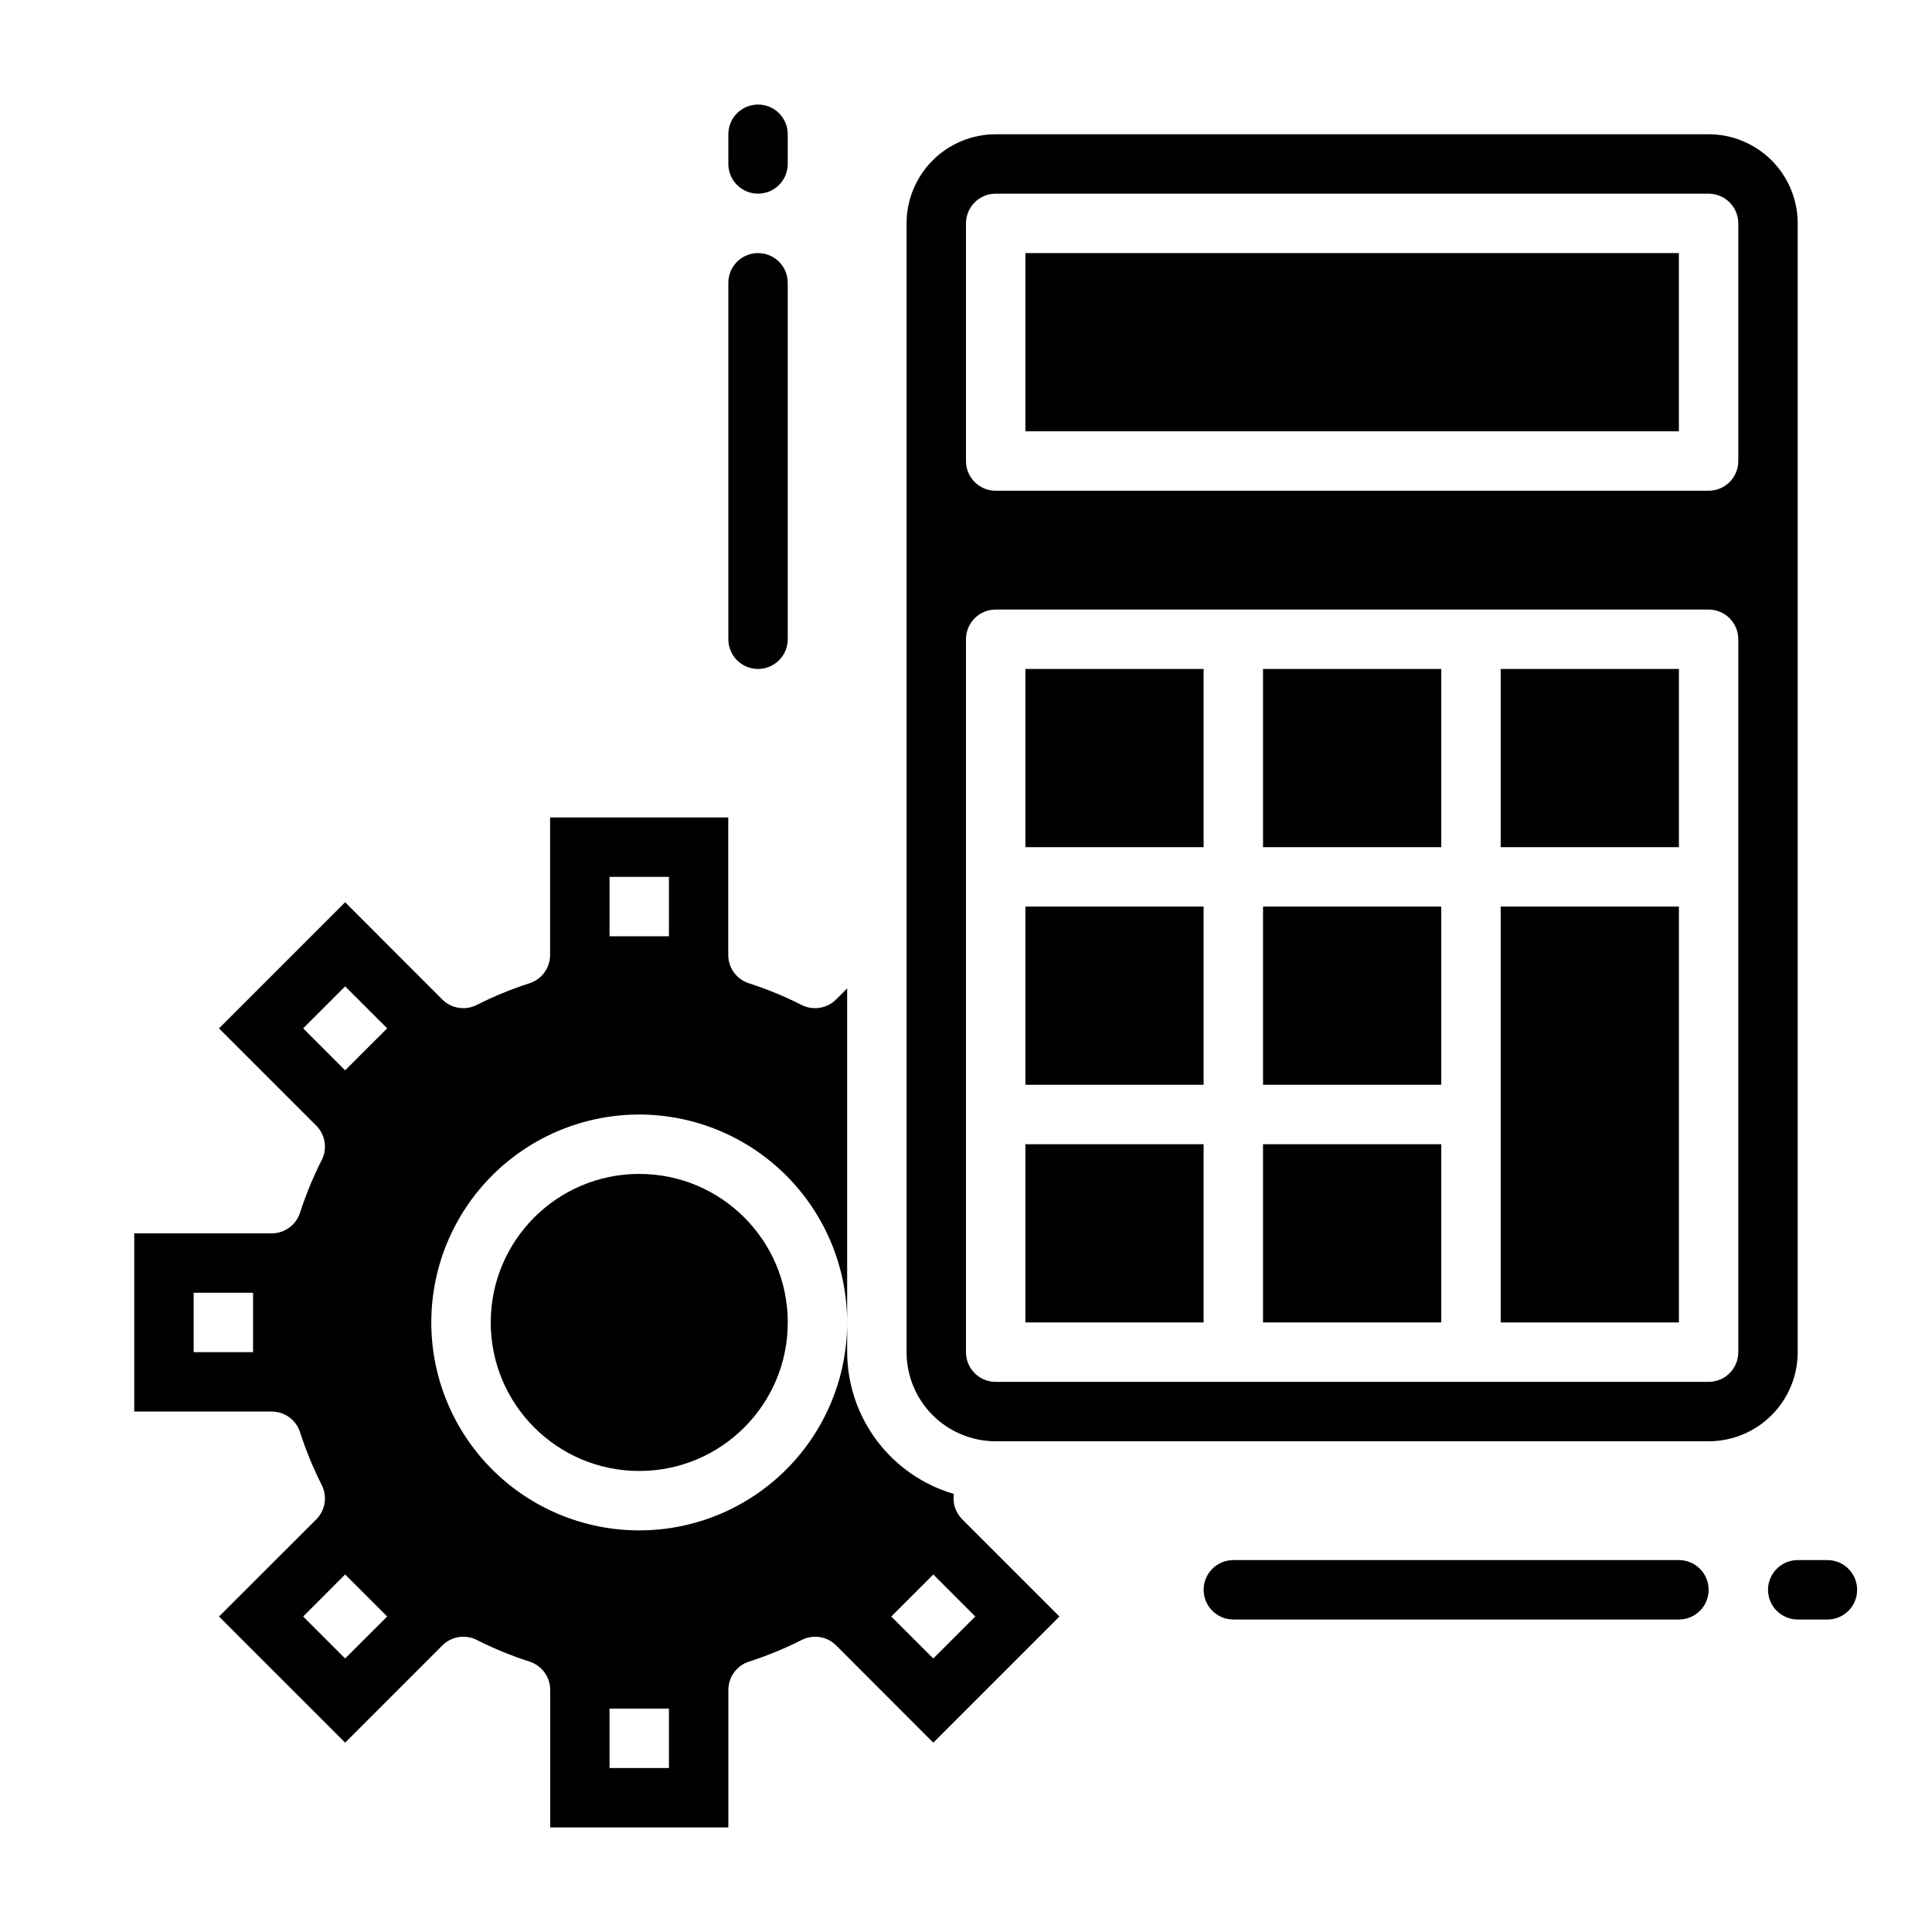
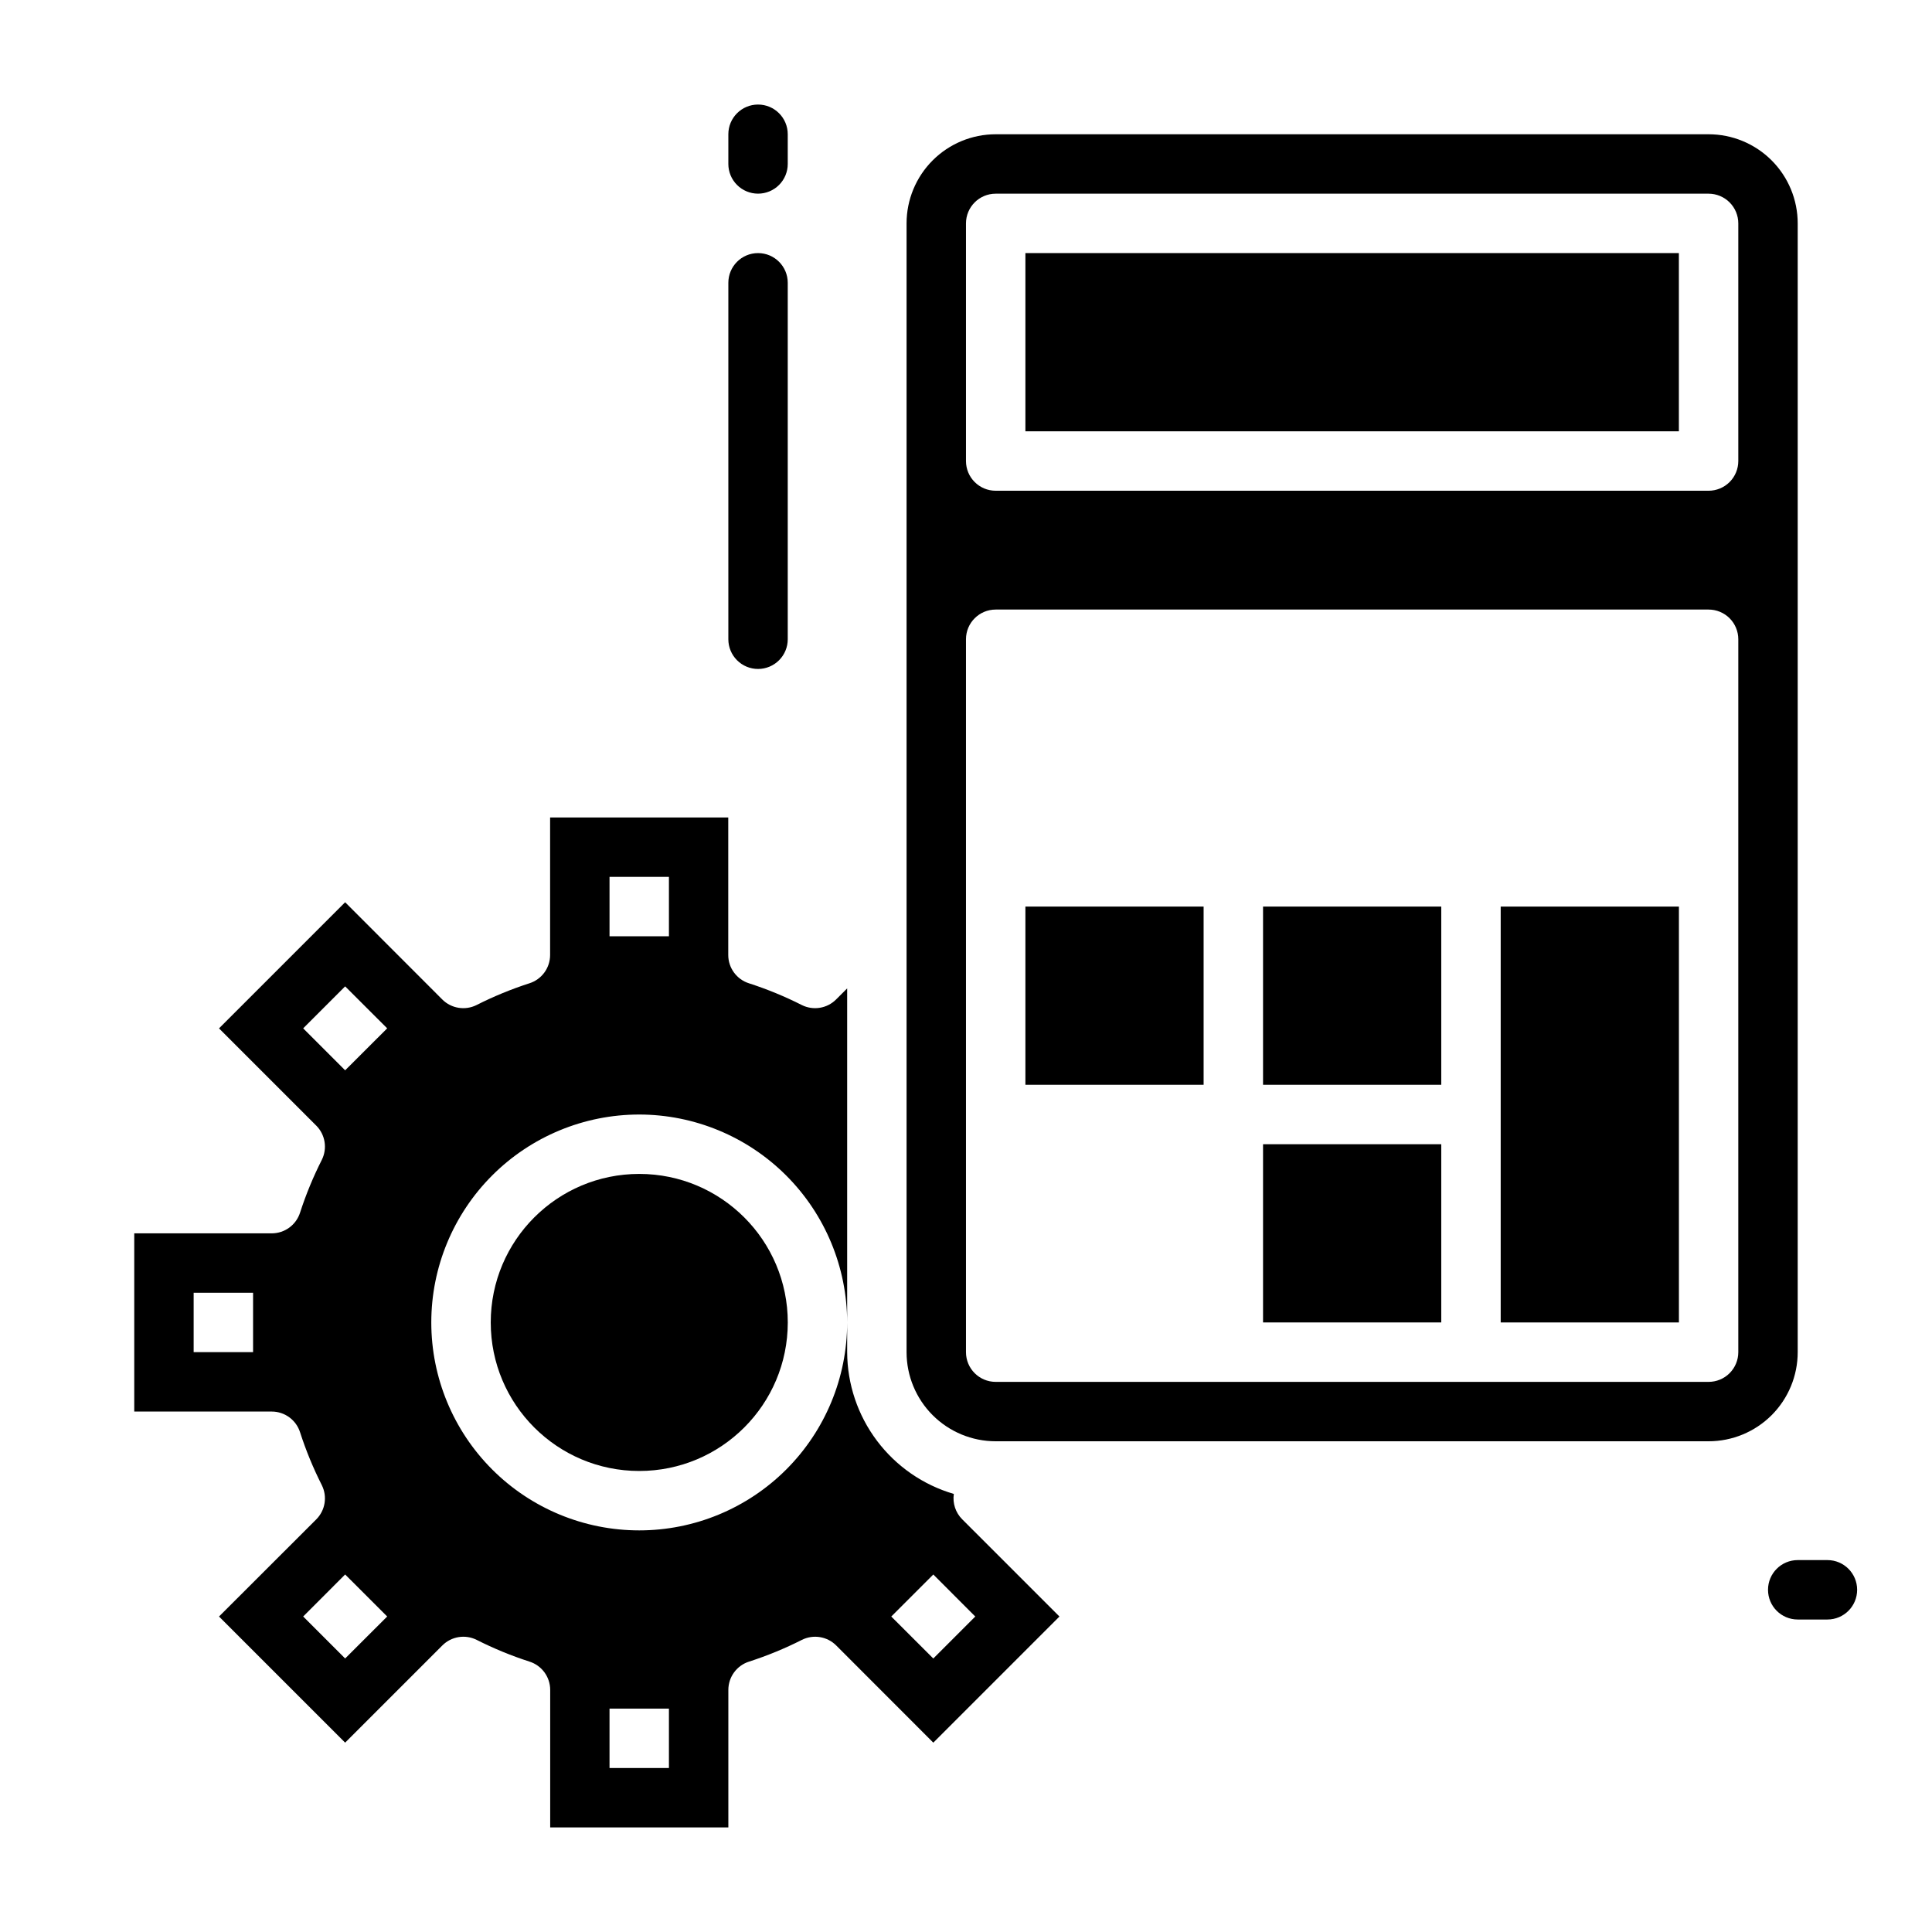
<svg xmlns="http://www.w3.org/2000/svg" fill="#000000" width="800px" height="800px" version="1.1" viewBox="144 144 512 512">
  <g>
-     <path d="m588.93 557.44h-118.08c-4.348 0-7.871 3.527-7.871 7.875s3.523 7.871 7.871 7.871h118.08c4.348 0 7.875-3.523 7.875-7.871s-3.527-7.875-7.875-7.875z" />
    <path d="m628.29 557.44h-7.875c-4.348 0-7.871 3.527-7.871 7.875s3.523 7.871 7.871 7.871h7.875c4.348 0 7.871-3.523 7.871-7.871s-3.523-7.875-7.871-7.875z" />
    <path d="m344.89 321.28c2.086 0 4.09-0.828 5.566-2.305 1.477-1.477 2.305-3.481 2.305-5.566v-94.465c0-4.348-3.523-7.871-7.871-7.871-4.348 0-7.871 3.523-7.871 7.871v94.465c0 2.086 0.828 4.09 2.305 5.566 1.477 1.477 3.477 2.305 5.566 2.305z" />
    <path d="m344.89 195.32c2.086 0 4.09-0.828 5.566-2.305 1.477-1.477 2.305-3.477 2.305-5.566v-7.871c0-4.348-3.523-7.871-7.871-7.871-4.348 0-7.871 3.523-7.871 7.871v7.871c0 2.09 0.828 4.09 2.305 5.566 1.477 1.477 3.477 2.305 5.566 2.305z" />
    <path d="m478.72 384.25h47.23v47.23h-47.23z" />
-     <path d="m478.72 321.28h47.23v47.23h-47.23z" />
    <path d="m620.41 203.2c0-6.266-2.488-12.273-6.914-16.699-4.43-4.43-10.438-6.918-16.699-6.918h-188.93c-6.266 0-12.27 2.488-16.699 6.918-4.43 4.426-6.918 10.434-6.918 16.699v299.14c0 6.262 2.488 12.27 6.918 16.699 4.43 4.426 10.434 6.914 16.699 6.914h188.93c6.262 0 12.27-2.488 16.699-6.914 4.426-4.43 6.914-10.438 6.914-16.699zm-15.742 299.14c0 2.086-0.832 4.09-2.305 5.566-1.477 1.477-3.481 2.305-5.566 2.305h-188.93c-4.348 0-7.871-3.523-7.871-7.871v-188.93c0-4.348 3.523-7.871 7.871-7.871h188.93c2.086 0 4.09 0.828 5.566 2.305 1.473 1.477 2.305 3.481 2.305 5.566zm0-236.16c0 2.086-0.832 4.09-2.305 5.566-1.477 1.473-3.481 2.305-5.566 2.305h-188.93c-4.348 0-7.871-3.523-7.871-7.871v-62.977c0-4.348 3.523-7.875 7.871-7.875h188.93c2.086 0 4.09 0.832 5.566 2.309 1.473 1.477 2.305 3.477 2.305 5.566z" />
    <path d="m352.77 494.46c0 21.738-17.621 39.363-39.359 39.363s-39.359-17.625-39.359-39.363c0-21.734 17.621-39.359 39.359-39.359s39.359 17.625 39.359 39.359" />
    <path d="m415.74 211.07h173.18v47.23h-173.18z" />
-     <path d="m541.7 321.28h47.23v47.23h-47.23z" />
    <path d="m541.7 439.36v55.102h47.23v-110.21h-47.23z" />
    <path d="m415.74 384.25h47.23v47.23h-47.23z" />
-     <path d="m415.74 447.23h47.23v47.23h-47.23z" />
    <path d="m337.02 628.29v-36.449c0.004-3.434 2.231-6.473 5.508-7.504 4.805-1.551 9.48-3.473 13.98-5.754 3.031-1.512 6.691-0.922 9.086 1.473l25.742 25.766 33.426-33.426-25.766-25.766c-1.766-1.762-2.586-4.254-2.223-6.723-8.133-2.375-15.277-7.32-20.371-14.09-5.094-6.773-7.863-15.008-7.894-23.48v-7.875c0 14.617-5.809 28.633-16.141 38.965-10.336 10.336-24.352 16.141-38.965 16.141s-28.629-5.805-38.965-16.141c-10.332-10.332-16.141-24.348-16.141-38.965 0-14.613 5.809-28.629 16.141-38.961 10.336-10.336 24.352-16.141 38.965-16.141 14.609 0.016 28.617 5.828 38.945 16.156 10.332 10.332 16.141 24.336 16.16 38.945v-88.527l-2.938 2.938c-2.394 2.394-6.055 2.984-9.086 1.473-4.5-2.281-9.176-4.203-13.98-5.754-3.277-1.031-5.508-4.07-5.508-7.504v-36.449h-47.211v36.449c-0.004 3.434-2.231 6.473-5.508 7.504-4.805 1.551-9.48 3.473-13.98 5.754-3.031 1.512-6.691 0.922-9.086-1.473l-25.742-25.766-33.426 33.426 25.766 25.766v-0.004c2.394 2.398 2.988 6.059 1.473 9.086-2.277 4.496-4.199 9.164-5.754 13.957-1.031 3.277-4.066 5.508-7.5 5.512h-36.449v47.23h36.449c3.434 0.004 6.469 2.234 7.5 5.512 1.551 4.801 3.477 9.477 5.754 13.98 1.516 3.027 0.922 6.688-1.473 9.086l-25.766 25.738 33.426 33.426 25.766-25.766c2.394-2.394 6.055-2.984 9.086-1.473 4.5 2.281 9.176 4.203 13.98 5.754 3.277 1.031 5.508 4.07 5.508 7.504v36.449zm54.316-67.031 11.121 11.137-11.121 11.125-11.141-11.125zm-85.805-184.88h15.742v15.742h-15.742zm-94.465 125.95h-15.746v-15.746h15.746zm24.402 81.184-11.121-11.125 11.121-11.137 11.141 11.137zm0-155.87-11.121-11.121 11.121-11.125 11.141 11.125zm70.062 169.15h15.742v15.742h-15.742z" />
-     <path d="m415.74 321.28h47.23v47.23h-47.23z" />
    <path d="m478.72 447.23h47.23v47.23h-47.23z" />
  </g>
</svg>